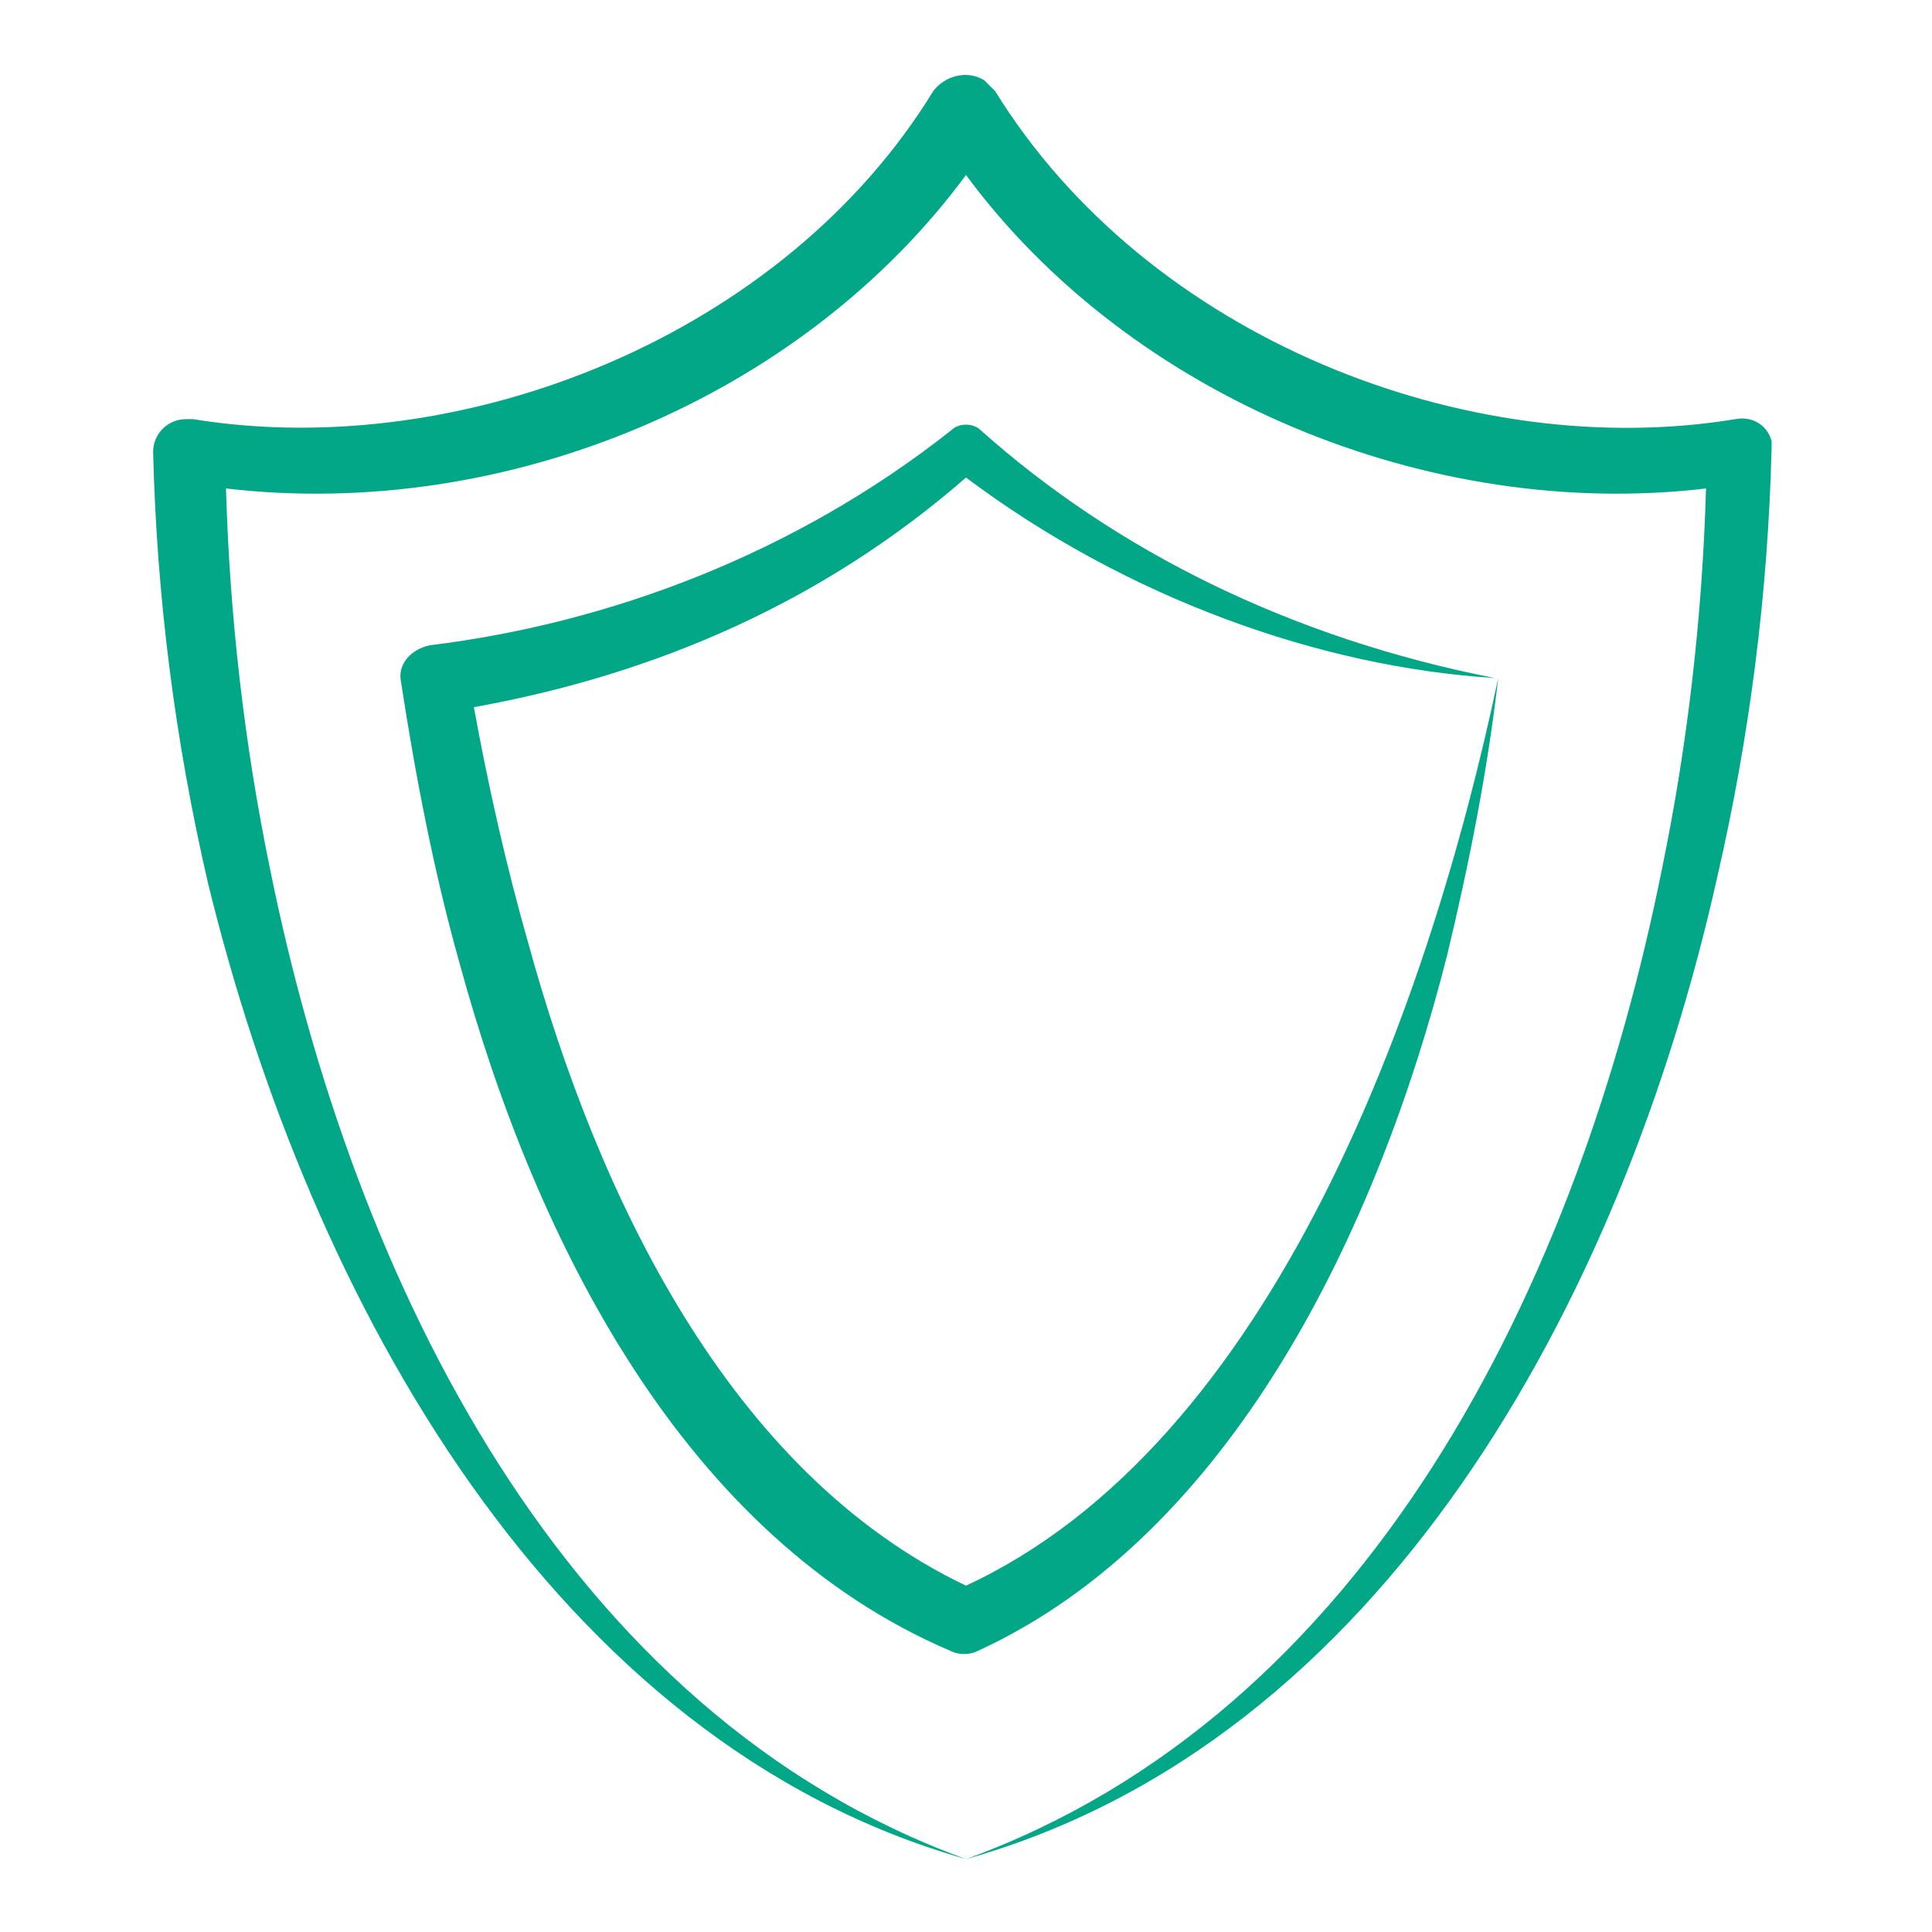
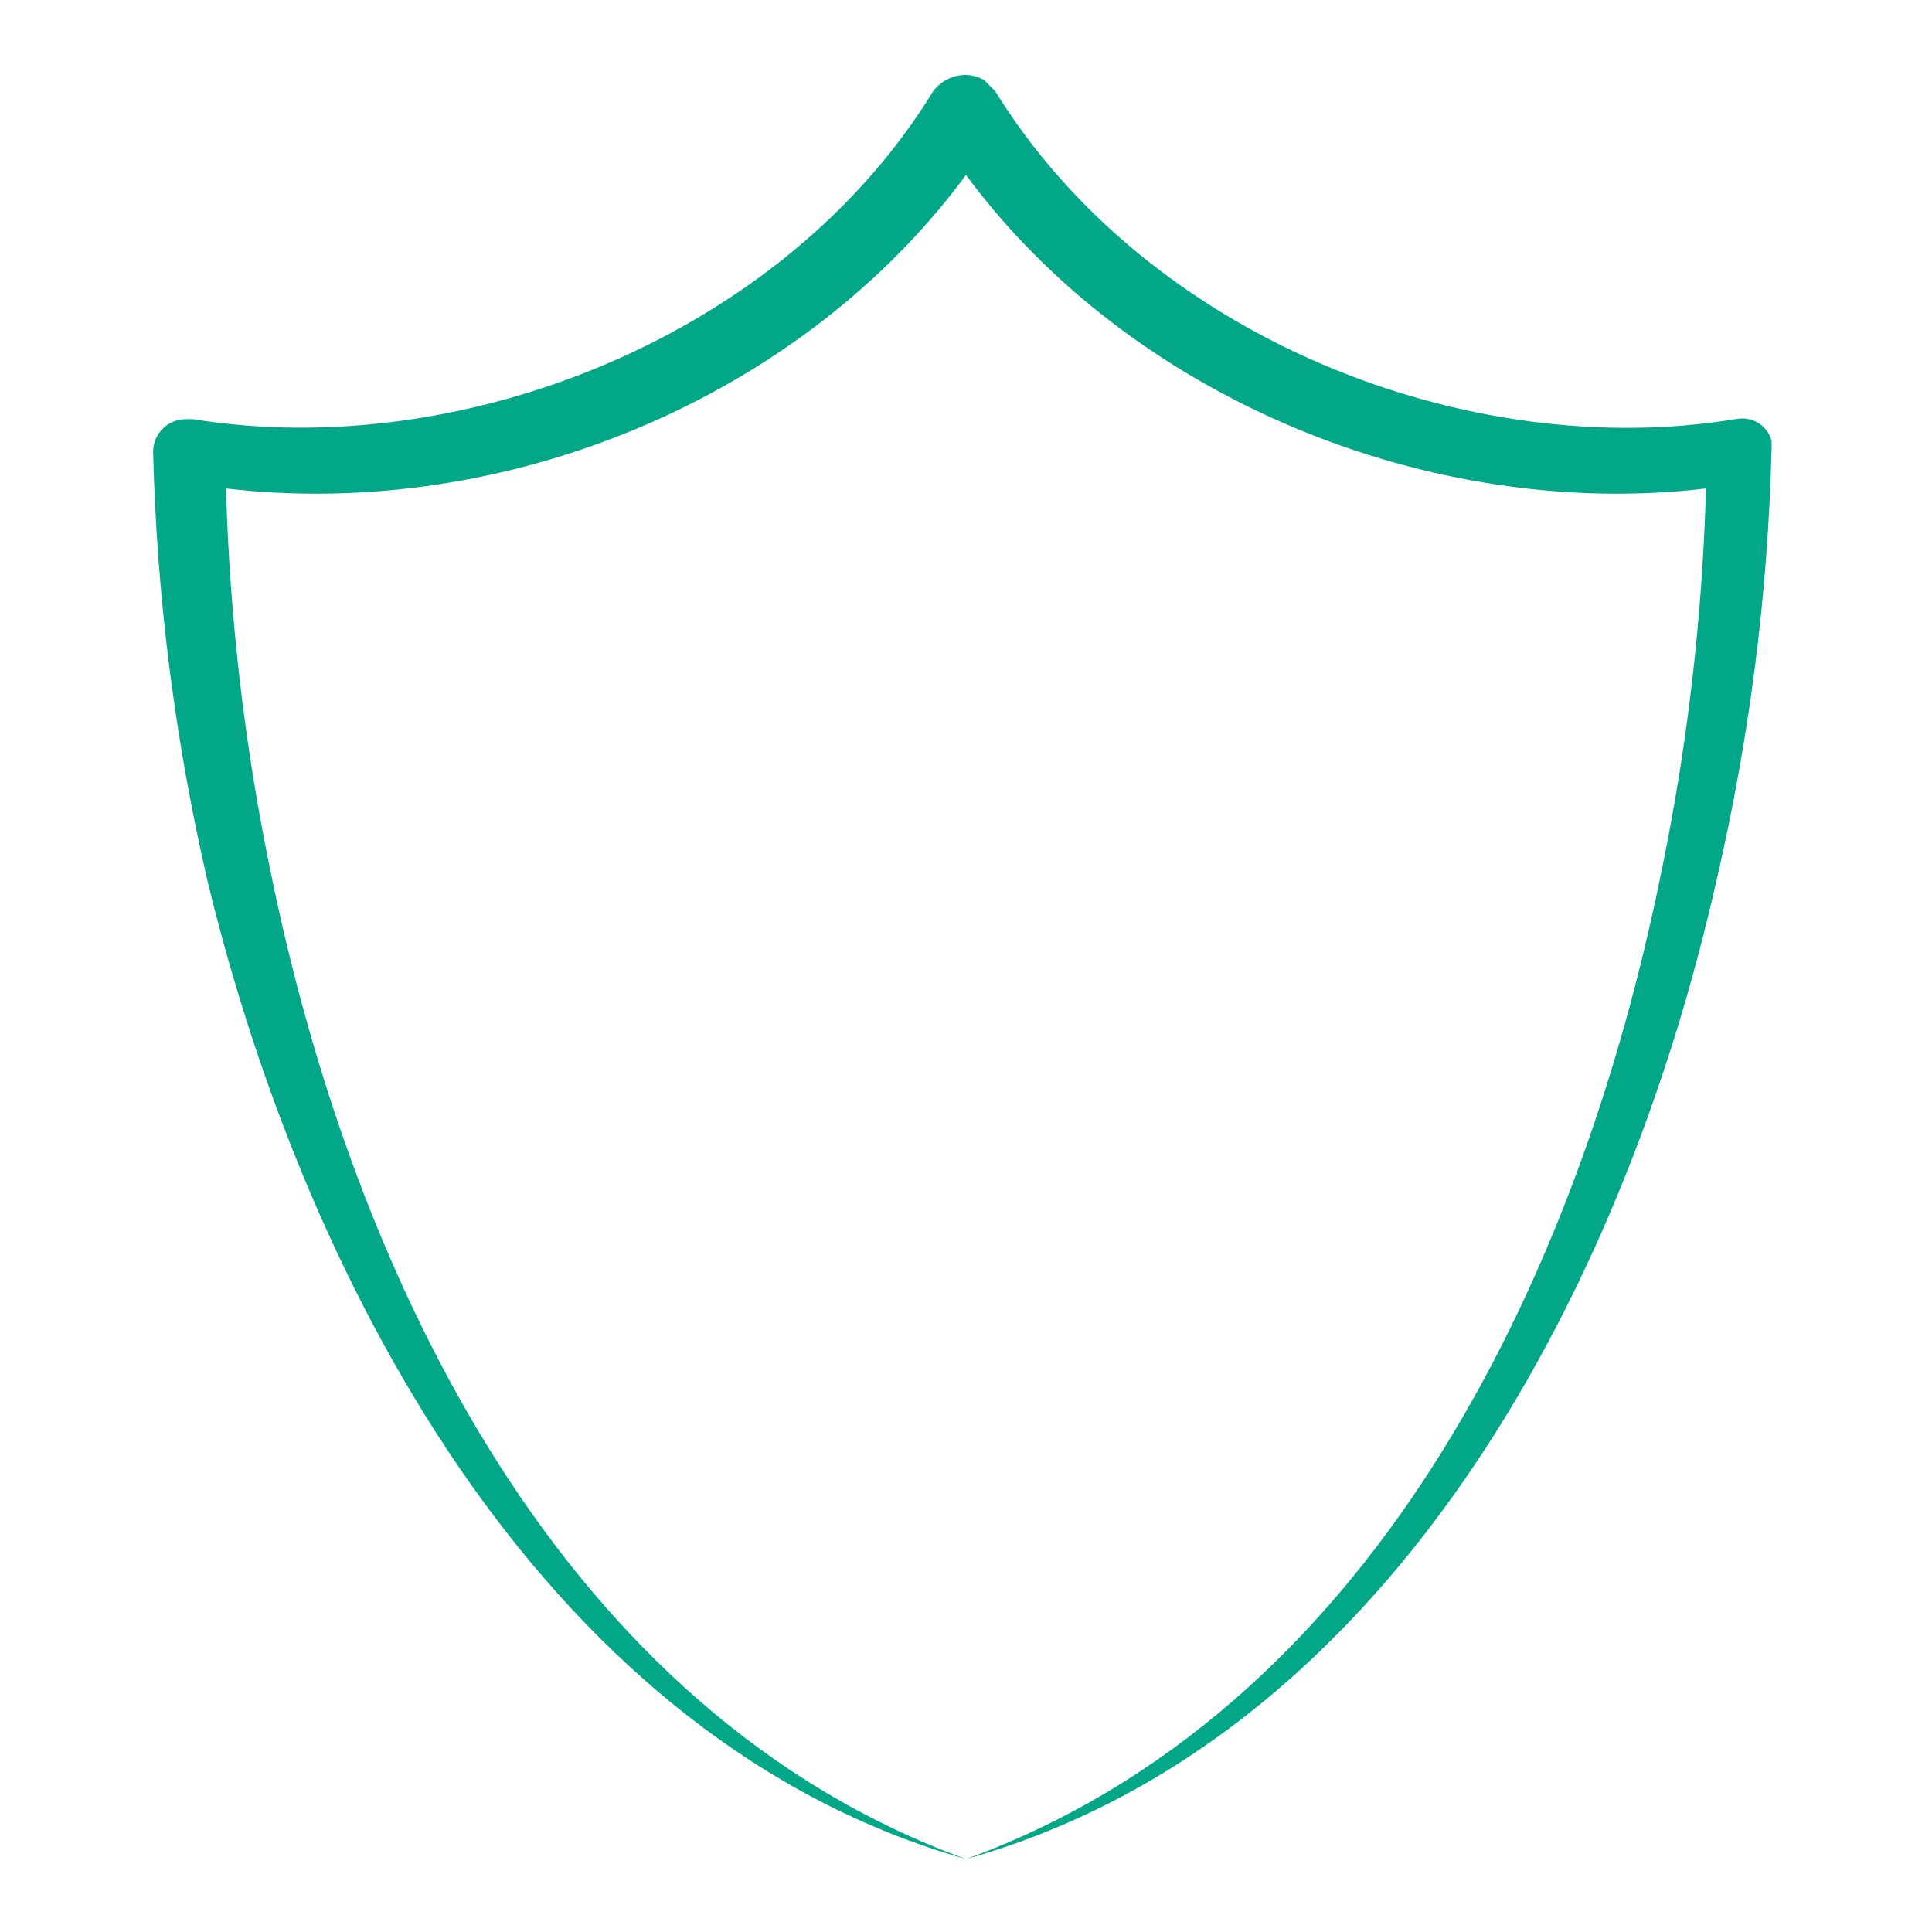
<svg xmlns="http://www.w3.org/2000/svg" width="35" height="35" viewBox="0 0 35 35" fill="none">
  <path d="M31.434 7.594C26.613 8.387 20.802 6.141 18.028 1.651L17.83 1.453C17.5 1.255 17.104 1.387 16.906 1.651C14.198 6.075 8.387 8.387 3.5 7.594H3.368C3.038 7.594 2.774 7.858 2.774 8.189C2.84 10.83 3.17 13.406 3.764 15.981C5.613 23.576 10.038 31.566 17.5 33.679C10.236 31.038 6.406 23.245 4.887 15.717C4.425 13.472 4.16 11.16 4.094 8.849C9.179 9.443 14.528 7.198 17.5 3.17C20.472 7.198 25.887 9.443 30.906 8.849C30.84 11.16 30.575 13.472 30.113 15.717C28.594 23.311 24.764 31.038 17.5 33.679C25.028 31.566 29.387 23.576 31.104 15.915C31.698 13.34 32.028 10.764 32.094 8.123V7.991C32.028 7.726 31.764 7.528 31.434 7.594Z" fill="#02A787" />
-   <path d="M26.217 17.302C26.613 15.651 26.943 14 27.142 12.283C25.887 18.226 23.047 26.151 17.5 28.726C13.208 26.679 10.83 21.66 9.575 17.104C9.179 15.717 8.849 14.264 8.585 12.811C11.887 12.217 14.925 10.896 17.5 8.651C20.406 10.83 23.906 12.085 27.076 12.283C23.377 11.557 20.207 9.972 17.764 7.792C17.632 7.66 17.368 7.66 17.236 7.792C14.396 10.038 11.028 11.292 7.792 11.689C7.462 11.755 7.198 12.019 7.264 12.349C7.528 14.066 7.858 15.783 8.321 17.434C9.708 22.519 12.415 27.868 17.236 29.915C17.368 29.981 17.566 29.981 17.698 29.915C22.321 27.802 24.962 22.255 26.217 17.302Z" fill="#02A787" />
</svg>